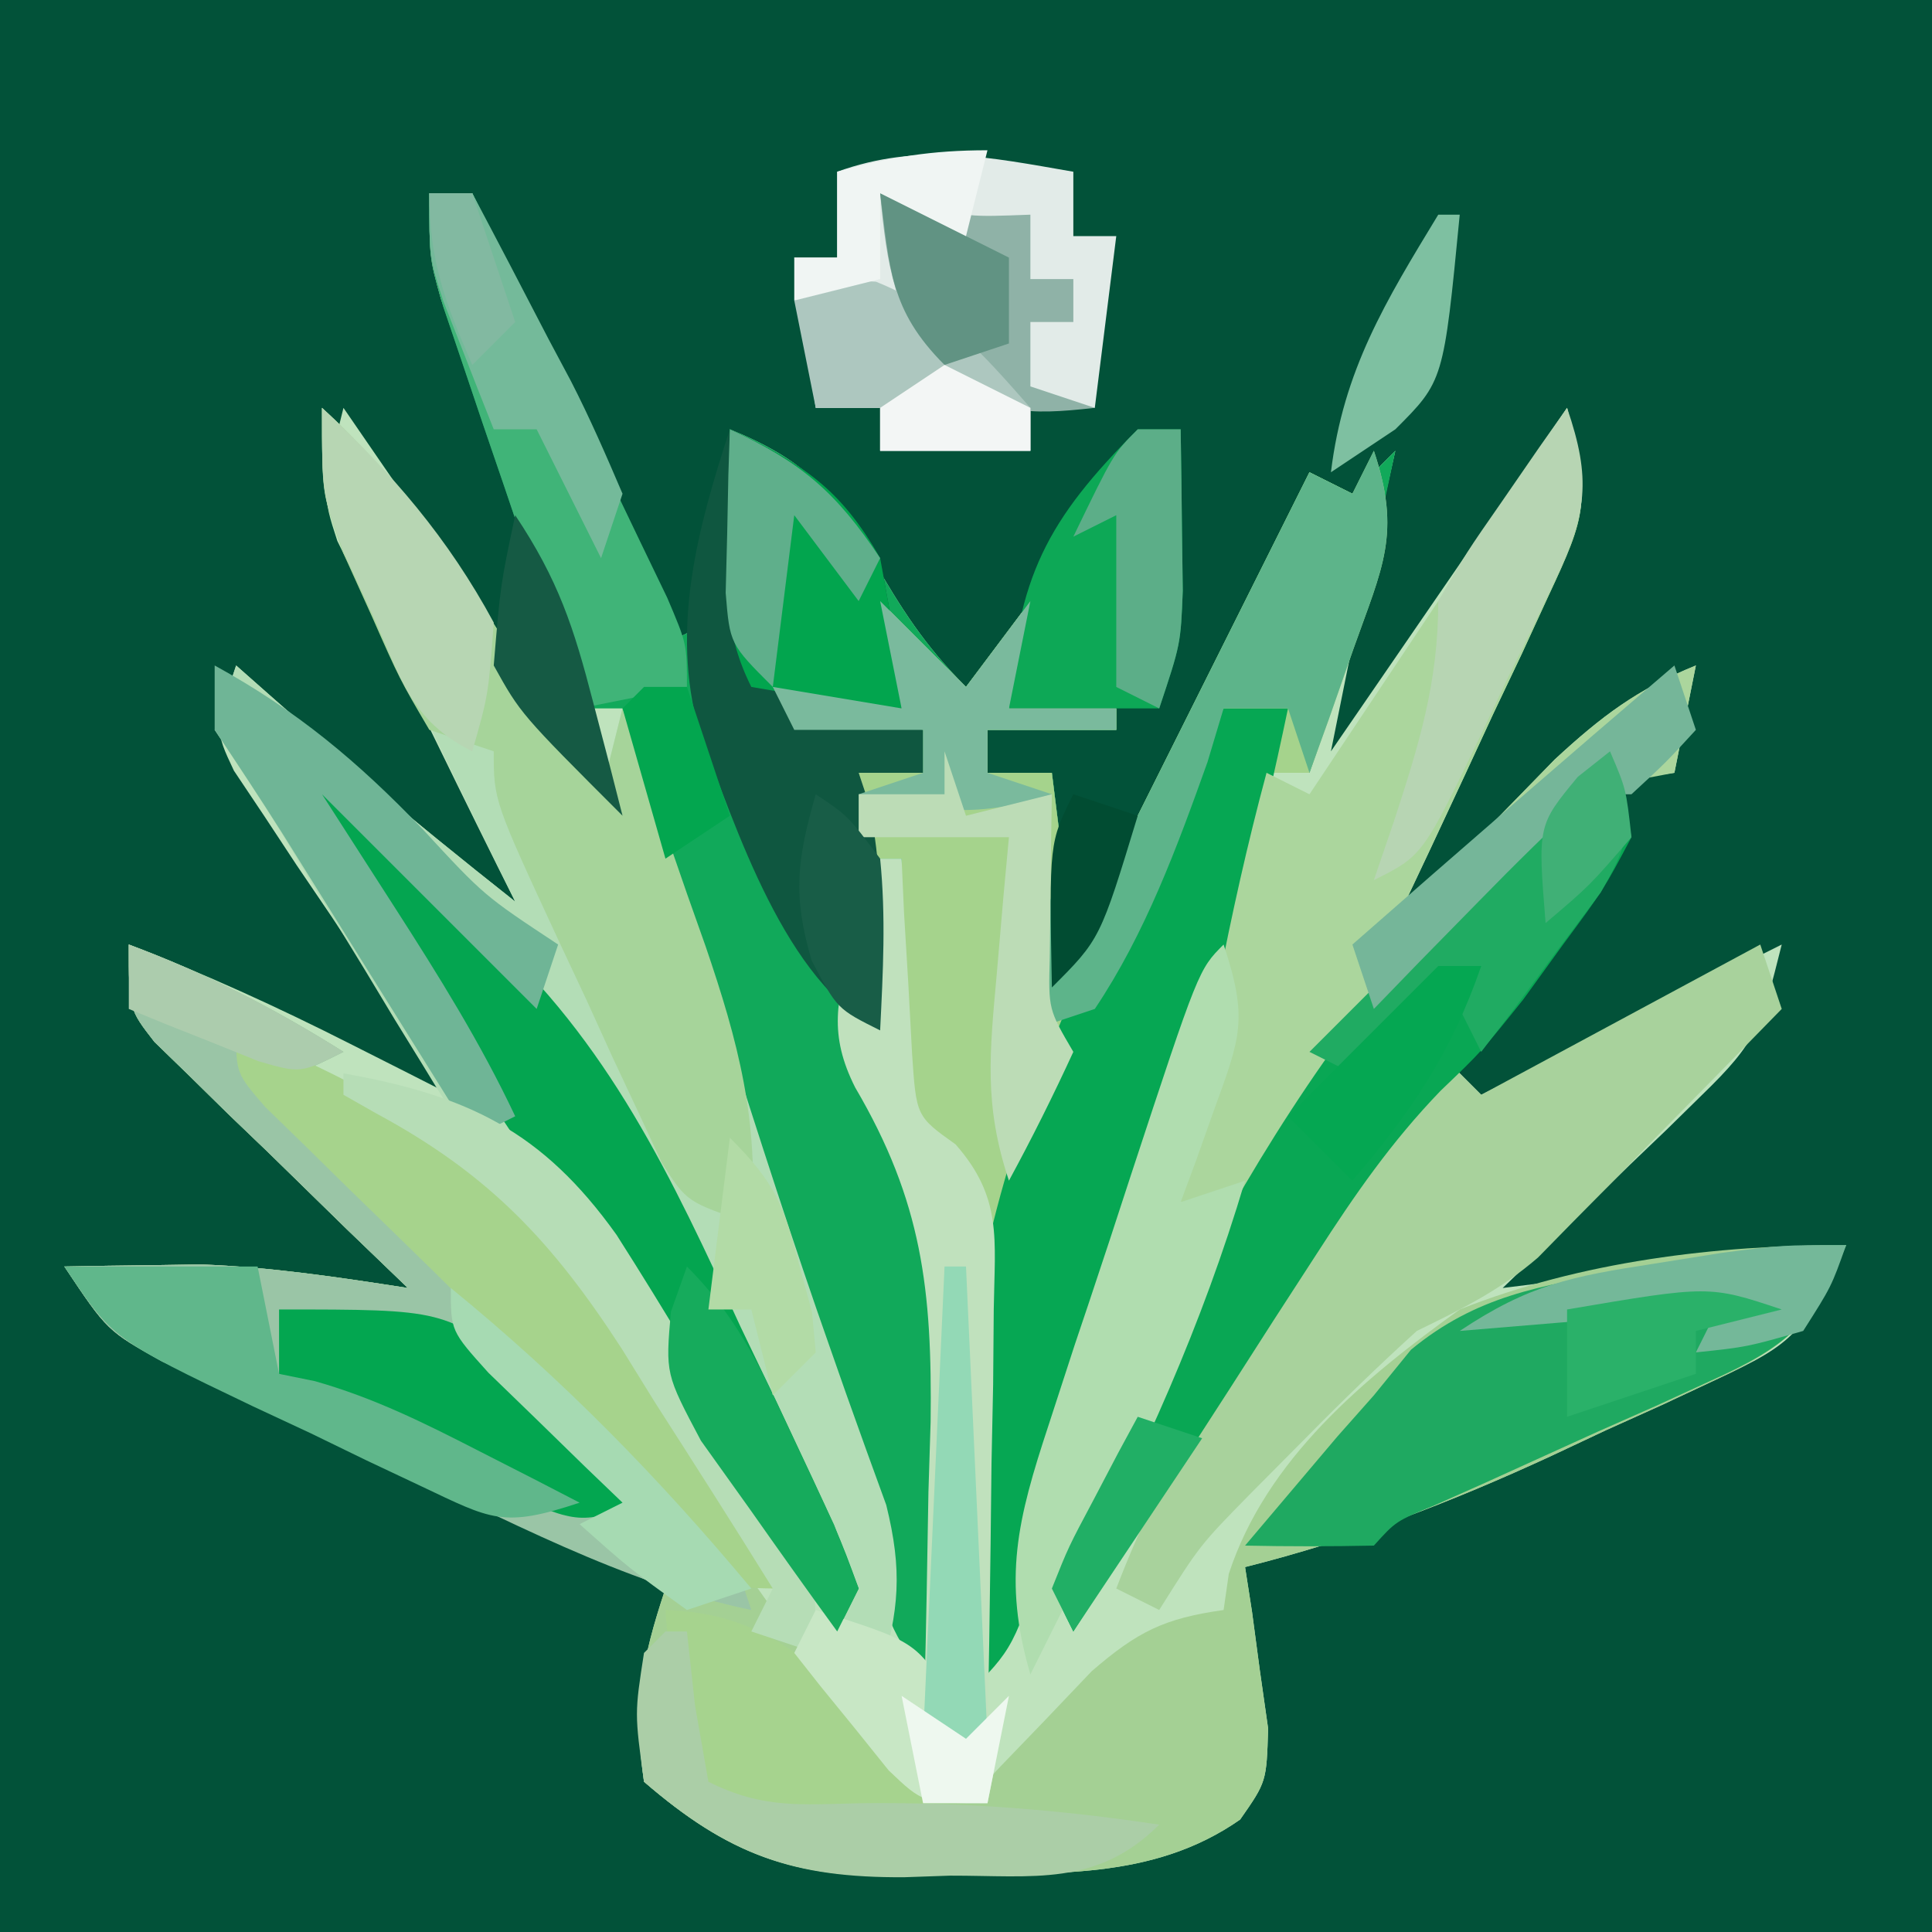
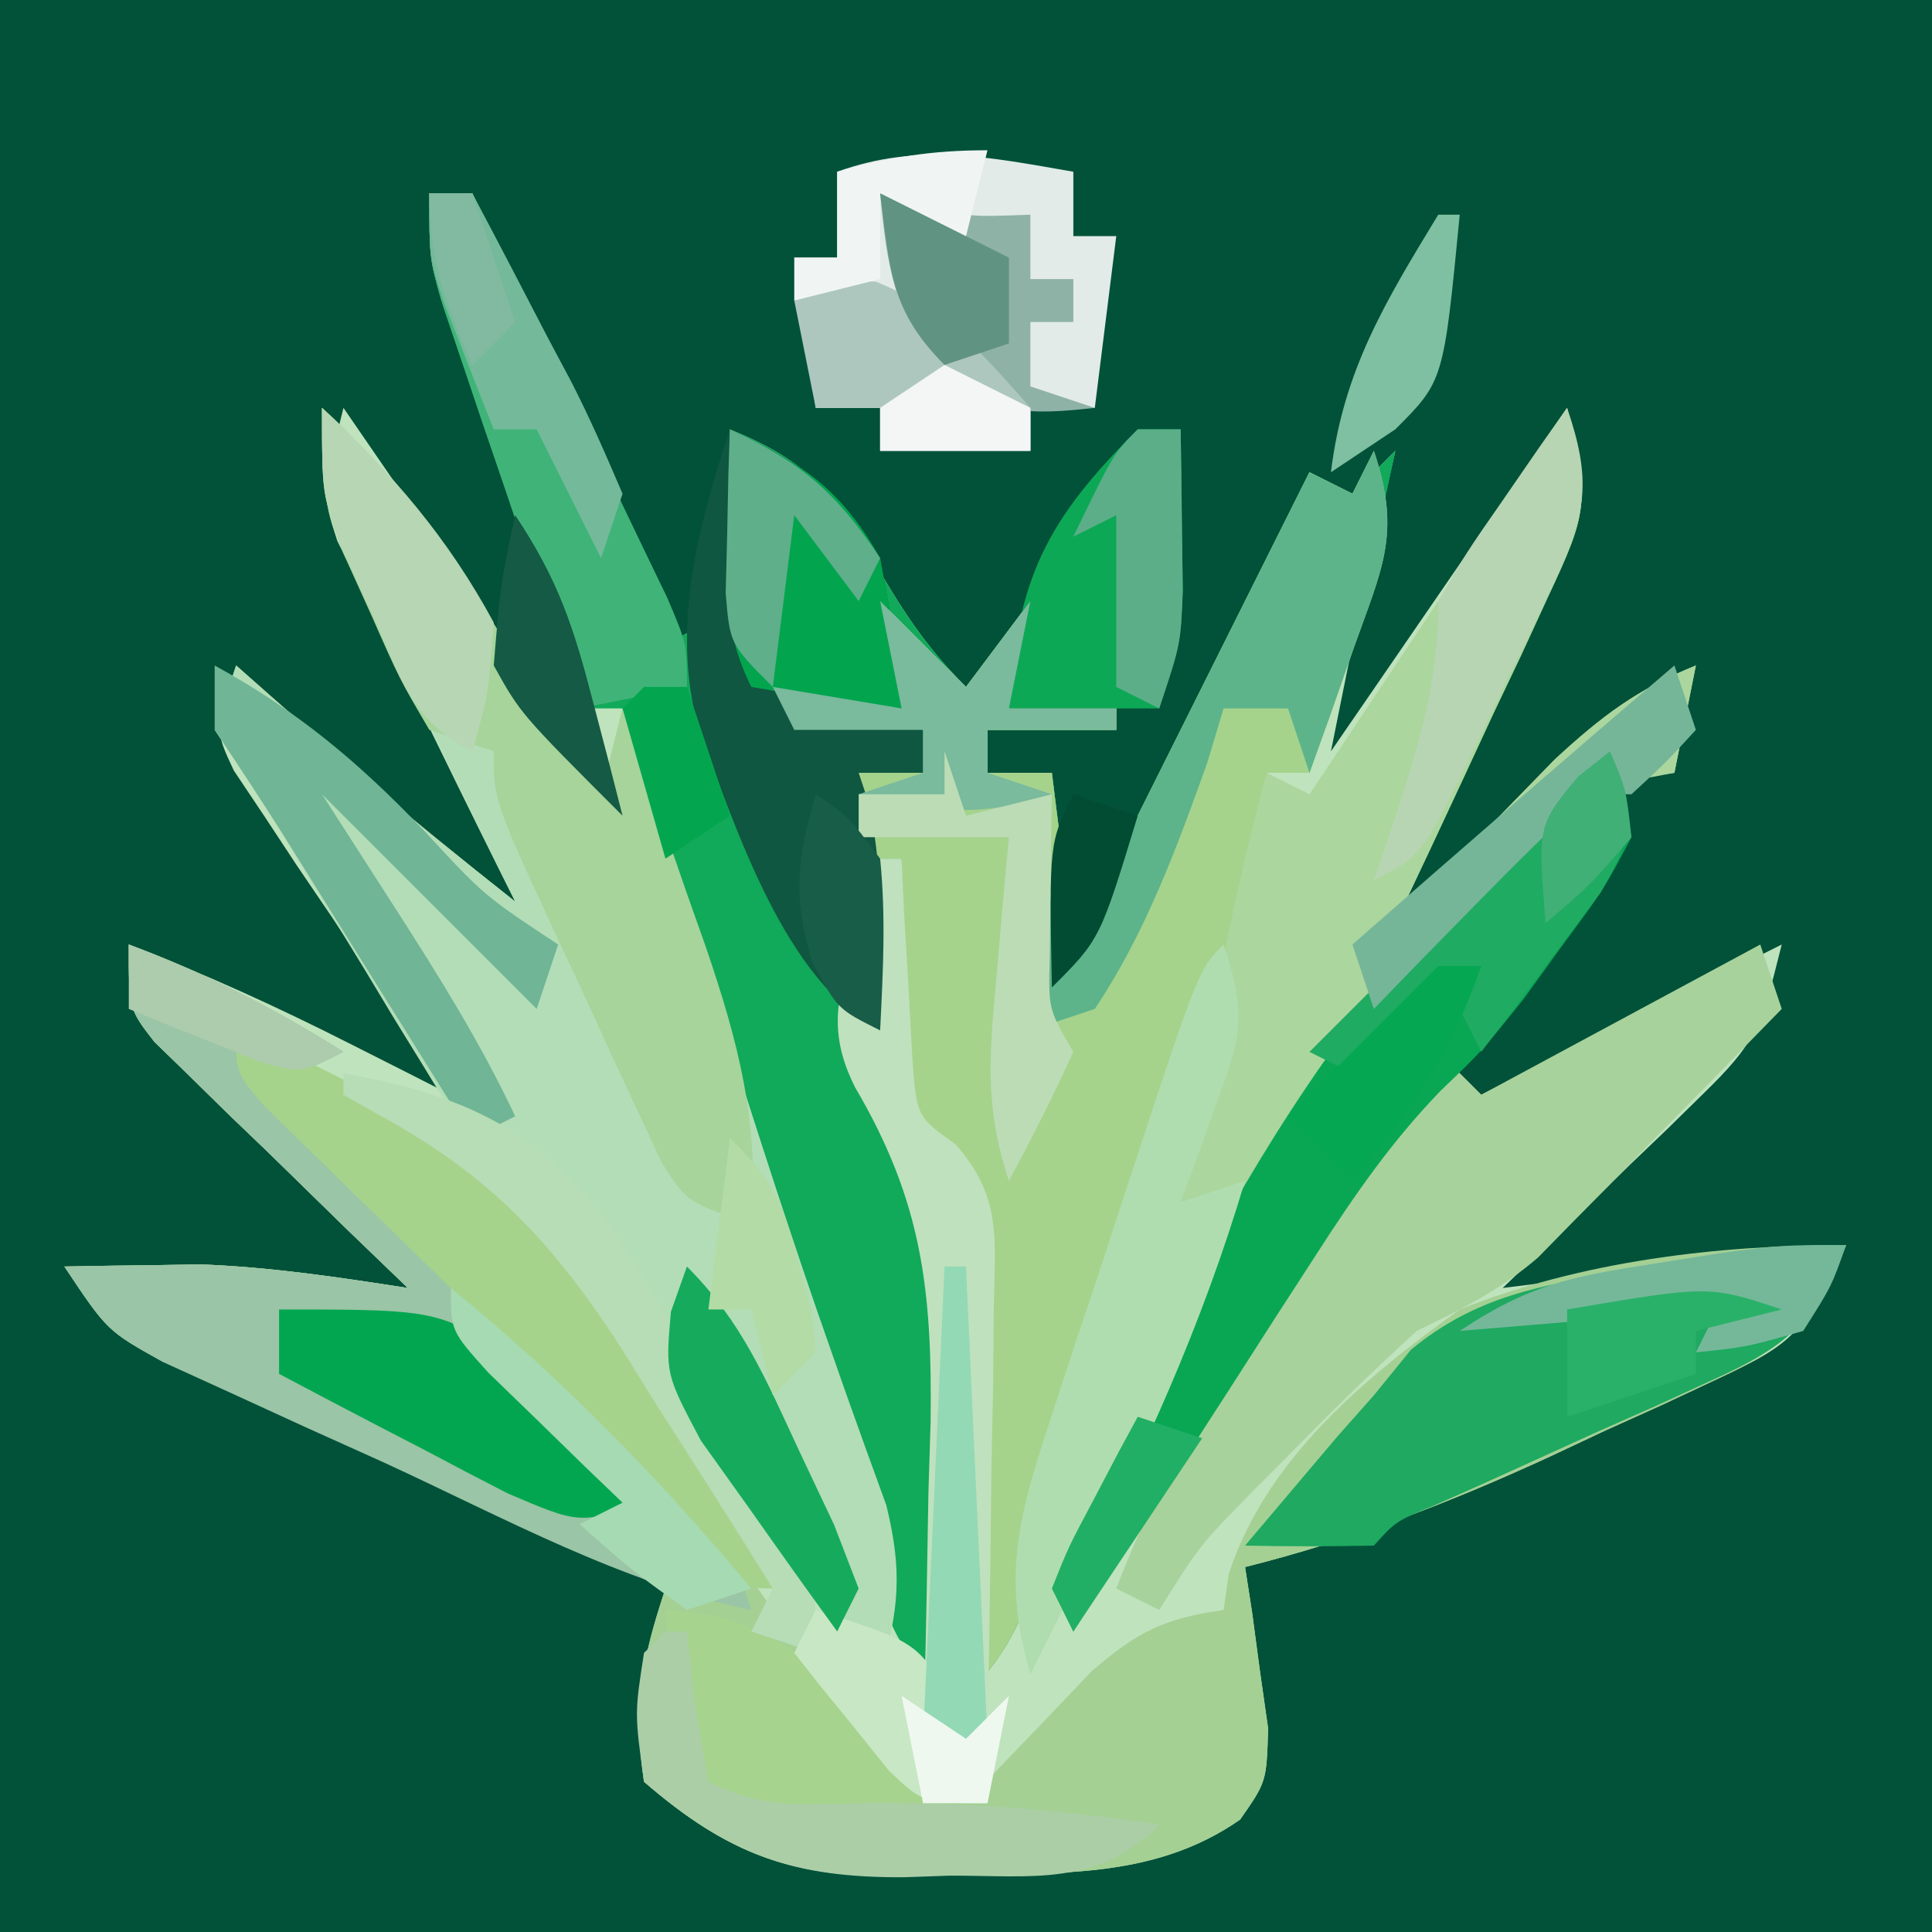
<svg xmlns="http://www.w3.org/2000/svg" version="1.1" width="90" height="90">
  <rect width="100%" height="100%" fill="#333333" stroke="none" />
  <path d="M0 0 C29.7 0 59.4 0 90 0 C90 29.7 90 59.4 90 90 C60.3 90 30.6 90 0 90 C0 60.3 0 30.6 0 0 Z " fill="#025239" transform="translate(0,0)" />
  <path d="M0 0 C0.66 0 1.32 0 2 0 C3.506 3.122 5.004 6.248 6.5 9.375 C6.929 10.264 7.359 11.154 7.801 12.07 C8.41 13.346 8.41 13.346 9.031 14.648 C9.408 15.434 9.785 16.219 10.174 17.029 C11 19 11 19 11 21 C11.66 20.67 12.32 20.34 13 20 C13.467 17.874 13.467 17.874 13.625 15.438 C13.7 14.611 13.775 13.785 13.852 12.934 C13.901 12.296 13.95 11.657 14 11 C17.42 12.397 18.807 13.81 20.625 17 C21.986 19.358 23.061 21.061 25 23 C25.99 21.68 26.98 20.36 28 19 C27.505 21.475 27.505 21.475 27 24 C28.65 24 30.3 24 32 24 C32 24.33 32 24.66 32 25 C30.02 25 28.04 25 26 25 C26 25.66 26 26.32 26 27 C26.99 27 27.98 27 29 27 C29.495 30.96 29.495 30.96 30 35 C35.445 24.11 35.445 24.11 41 13 C41.66 13.33 42.32 13.66 43 14 C43.66 13.34 44.32 12.68 45 12 C44.867 12.592 44.734 13.183 44.598 13.793 C44.421 14.583 44.244 15.373 44.062 16.188 C43.888 16.965 43.714 17.742 43.535 18.543 C42.995 21.023 42.498 23.511 42 26 C47.445 18.08 47.445 18.08 53 10 C54.089 14.355 53.924 14.93 52.129 18.766 C51.72 19.655 51.31 20.545 50.889 21.461 C50.451 22.381 50.013 23.302 49.562 24.25 C49.129 25.186 48.695 26.122 48.248 27.086 C47.176 29.396 46.093 31.7 45 34 C45.675 33.301 46.351 32.603 47.047 31.883 C47.939 30.973 48.831 30.063 49.75 29.125 C50.632 28.22 51.513 27.315 52.422 26.383 C54.616 24.355 56.267 23.111 59 22 C58.505 24.475 58.505 24.475 58 27 C57.453 27.072 56.907 27.144 56.344 27.219 C48.005 29.998 42.362 38.967 38.547 46.359 C35.543 52.503 32.717 58.724 30 65 C30.365 64.45 30.73 63.899 31.106 63.332 C34.649 58.001 38.24 52.707 41.875 47.438 C42.373 46.715 42.87 45.992 43.383 45.248 C44.588 43.498 45.794 41.749 47 40 C47.66 40.66 48.32 41.32 49 42 C53.62 39.69 58.24 37.38 63 35 C62.048 38.809 61.861 39.514 59.277 42.016 C58.739 42.544 58.201 43.073 57.646 43.617 C57.083 44.156 56.519 44.695 55.938 45.25 C55.37 45.804 54.802 46.359 54.217 46.93 C52.818 48.293 51.41 49.648 50 51 C57.92 50.01 57.92 50.01 66 49 C63.949 53.102 63.716 53.518 59.895 55.289 C59.075 55.673 58.256 56.057 57.412 56.453 C56.554 56.84 55.696 57.227 54.812 57.625 C53.555 58.217 53.555 58.217 52.271 58.82 C47.577 60.99 43.015 62.738 38 64 C38.107 64.687 38.214 65.374 38.324 66.082 C38.444 66.983 38.564 67.884 38.688 68.812 C38.815 69.706 38.943 70.599 39.074 71.52 C39 74 39 74 37.77 75.762 C33.686 78.619 28.951 78.246 24.125 78.312 C23.083 78.356 23.083 78.356 22.02 78.4 C16.863 78.464 13.896 77.359 10 74 C9.496 70.469 9.875 68.376 11 65 C9.834 64.478 9.834 64.478 8.645 63.946 C5.761 62.65 2.88 61.347 0.001 60.038 C-1.245 59.473 -2.492 58.912 -3.741 58.353 C-5.537 57.55 -7.327 56.734 -9.117 55.918 C-10.735 55.187 -10.735 55.187 -12.386 54.442 C-15 53 -15 53 -17 50 C-15.646 49.972 -14.292 49.953 -12.938 49.938 C-12.183 49.926 -11.429 49.914 -10.652 49.902 C-7.389 50.023 -4.225 50.499 -1 51 C-2.408 49.645 -2.408 49.645 -3.844 48.262 C-5.063 47.071 -6.282 45.879 -7.5 44.688 C-8.12 44.093 -8.74 43.498 -9.379 42.885 C-9.965 42.308 -10.552 41.731 -11.156 41.137 C-11.701 40.608 -12.246 40.079 -12.807 39.534 C-14 38 -14 38 -14 35 C-10.458 36.366 -7.074 37.909 -3.688 39.625 C-2.363 40.294 -2.363 40.294 -1.012 40.977 C-0.348 41.314 0.316 41.652 1 42 C0.662 41.501 0.323 41.001 -0.026 40.487 C-1.549 38.228 -3.056 35.958 -4.562 33.688 C-5.362 32.509 -5.362 32.509 -6.178 31.307 C-6.677 30.549 -7.177 29.792 -7.691 29.012 C-8.391 27.967 -8.391 27.967 -9.104 26.901 C-10 25 -10 25 -9 22 C-8.481 22.459 -7.961 22.918 -7.426 23.391 C-6.728 24.004 -6.031 24.618 -5.312 25.25 C-4.628 25.853 -3.944 26.457 -3.238 27.078 C-0.87 29.112 1.553 31.063 4 33 C3.583 32.168 3.583 32.168 3.158 31.319 C1.905 28.802 0.671 26.276 -0.562 23.75 C-1.219 22.441 -1.219 22.441 -1.889 21.105 C-2.298 20.261 -2.707 19.417 -3.129 18.547 C-3.511 17.772 -3.893 16.997 -4.287 16.198 C-5 14 -5 14 -4 10 C-0.37 15.28 3.26 20.56 7 26 C6.332 22.661 5.686 19.837 4.59 16.68 C4.322 15.897 4.055 15.115 3.779 14.309 C3.215 12.678 2.65 11.048 2.084 9.418 C1.818 8.638 1.552 7.858 1.277 7.055 C0.91 5.995 0.91 5.995 0.535 4.914 C0 3 0 3 0 0 Z " fill="#BFE3BD" transform="translate(20,9)" />
  <path d="M0 0 C0.66 0 1.32 0 2 0 C3.506 3.122 5.004 6.248 6.5 9.375 C6.929 10.264 7.359 11.154 7.801 12.07 C8.207 12.921 8.613 13.772 9.031 14.648 C9.408 15.434 9.785 16.219 10.174 17.029 C11 19 11 19 11 21 C11.66 20.67 12.32 20.34 13 20 C13.467 17.874 13.467 17.874 13.625 15.438 C13.7 14.611 13.775 13.785 13.852 12.934 C13.901 12.296 13.95 11.657 14 11 C17.42 12.397 18.807 13.81 20.625 17 C21.986 19.358 23.061 21.061 25 23 C25.99 21.68 26.98 20.36 28 19 C27.67 20.65 27.34 22.3 27 24 C28.65 24 30.3 24 32 24 C32 24.33 32 24.66 32 25 C30.02 25 28.04 25 26 25 C26 25.66 26 26.32 26 27 C26.99 27 27.98 27 29 27 C29.33 29.64 29.66 32.28 30 35 C35.445 24.11 35.445 24.11 41 13 C41.66 13.33 42.32 13.66 43 14 C43.66 13.34 44.32 12.68 45 12 C43.932 17.114 42.769 22.072 41 27 C40.34 27 39.68 27 39 27 C38.773 28.146 38.546 29.292 38.312 30.473 C36.822 37.171 34.737 43.697 32.687 50.241 C31.995 52.455 31.314 54.672 30.633 56.889 C30.193 58.3 29.753 59.71 29.312 61.121 C29.11 61.782 28.908 62.444 28.7 63.125 C27.785 66.017 27.178 67.822 25 70 C25.016 69.324 25.031 68.648 25.048 67.952 C25.11 64.885 25.149 61.818 25.188 58.75 C25.213 57.687 25.238 56.623 25.264 55.527 C25.273 54.503 25.283 53.478 25.293 52.422 C25.309 51.479 25.324 50.537 25.341 49.565 C24.936 46.518 23.955 45.325 22 43 C21.304 41.682 20.628 40.352 20 39 C23.855 45.953 24.521 51.697 24.25 59.562 C24.232 60.571 24.214 61.58 24.195 62.619 C24.149 65.08 24.083 67.54 24 70 C21.856 67.856 21.452 66.784 20.58 63.949 C20.319 63.115 20.059 62.281 19.791 61.421 C19.517 60.519 19.243 59.617 18.961 58.688 C18.675 57.763 18.39 56.838 18.095 55.885 C17.492 53.929 16.892 51.972 16.295 50.015 C15.378 47.01 14.452 44.009 13.523 41.008 C12.94 39.11 12.356 37.211 11.773 35.312 C11.495 34.41 11.217 33.508 10.931 32.579 C10.677 31.745 10.423 30.91 10.162 30.051 C9.937 29.315 9.712 28.579 9.48 27.822 C9 26 9 26 9 24 C8.34 24 7.68 24 7 24 C5.826 20.565 4.662 17.127 3.5 13.688 C3.166 12.711 2.832 11.735 2.488 10.729 C2.172 9.791 1.857 8.853 1.531 7.887 C1.238 7.023 0.945 6.159 0.643 5.268 C0 3 0 3 0 0 Z " fill="#11A95A" transform="translate(20,9)" />
  <path d="M0 0 C3.594 1.335 6.755 2.96 10 5 C8 6 8 6 6 6 C6.645 6.635 7.291 7.27 7.956 7.924 C10.368 10.302 12.775 12.684 15.18 15.07 C16.218 16.098 17.257 17.124 18.299 18.148 C19.803 19.628 21.3 21.114 22.797 22.602 C23.698 23.492 24.598 24.382 25.526 25.299 C28.036 28.04 29.988 30.883 32 34 C33.85 35.891 33.85 35.891 35.75 37.375 C36.364 37.878 36.977 38.38 37.609 38.898 C38.068 39.262 38.527 39.625 39 40 C39.531 39.434 40.062 38.868 40.609 38.285 C41.316 37.552 42.022 36.818 42.75 36.062 C43.446 35.332 44.142 34.601 44.859 33.848 C47.006 31.995 48.235 31.392 51 31 C51.08 30.444 51.16 29.889 51.242 29.316 C52.993 23.966 57.552 20.201 62 17 C67.669 14.752 73.937 14 80 14 C78.599 17.5 77.293 18.714 73.895 20.289 C73.075 20.673 72.256 21.057 71.412 21.453 C70.554 21.84 69.696 22.227 68.812 22.625 C67.974 23.019 67.135 23.414 66.271 23.82 C61.577 25.99 57.015 27.738 52 29 C52.107 29.687 52.214 30.374 52.324 31.082 C52.444 31.983 52.564 32.884 52.688 33.812 C52.879 35.152 52.879 35.152 53.074 36.52 C53 39 53 39 51.77 40.762 C47.686 43.619 42.951 43.246 38.125 43.312 C37.43 43.342 36.735 43.371 36.02 43.4 C30.863 43.464 27.896 42.359 24 39 C23.496 35.469 23.875 33.376 25 30 C24.223 29.652 23.446 29.304 22.645 28.946 C19.761 27.65 16.88 26.347 14.001 25.038 C12.755 24.473 11.508 23.912 10.259 23.353 C8.463 22.55 6.673 21.734 4.883 20.918 C3.804 20.431 2.725 19.944 1.614 19.442 C-1 18 -1 18 -3 15 C-1.646 14.972 -0.292 14.953 1.062 14.938 C1.817 14.926 2.571 14.914 3.348 14.902 C6.611 15.023 9.775 15.499 13 16 C11.592 14.645 11.592 14.645 10.156 13.262 C8.937 12.071 7.718 10.879 6.5 9.688 C5.88 9.093 5.26 8.498 4.621 7.885 C4.035 7.308 3.448 6.731 2.844 6.137 C2.027 5.343 2.027 5.343 1.193 4.534 C0 3 0 3 0 0 Z " fill="#A4D094" transform="translate(6,44)" />
  <path d="M0 0 C3.678 3.34 6.144 7.074 8.75 11.25 C9.161 11.9 9.572 12.549 9.996 13.219 C11.002 14.81 12.002 16.404 13 18 C13.33 16.68 13.66 15.36 14 14 C14.324 15.018 14.324 15.018 14.655 16.057 C15.3 18.081 15.946 20.106 16.592 22.13 C17.324 24.424 18.055 26.719 18.785 29.015 C20.365 33.97 21.948 38.919 23.68 43.824 C23.917 44.502 24.155 45.18 24.4 45.879 C25.018 47.626 25.651 49.368 26.285 51.109 C27.045 54.183 26.886 55.991 26 59 C21.223 53.411 17.504 47.076 13.602 40.865 C13.04 39.985 12.477 39.106 11.898 38.199 C11.39 37.393 10.881 36.587 10.357 35.757 C9.685 34.887 9.685 34.887 9 34 C8.34 34 7.68 34 7 34 C5.887 32.579 5.887 32.579 4.688 30.605 C4.034 29.543 4.034 29.543 3.367 28.459 C2.916 27.709 2.465 26.96 2 26.188 C1.104 24.723 0.209 23.258 -0.688 21.793 C-1.083 21.138 -1.479 20.484 -1.887 19.809 C-2.887 18.183 -3.941 16.589 -5 15 C-4.67 14.01 -4.34 13.02 -4 12 C-3.481 12.459 -2.961 12.918 -2.426 13.391 C-1.728 14.004 -1.031 14.618 -0.312 15.25 C0.714 16.155 0.714 16.155 1.762 17.078 C4.13 19.112 6.553 21.063 9 23 C8.727 22.445 8.455 21.891 8.174 21.319 C6.941 18.8 5.72 16.275 4.5 13.75 C3.856 12.441 3.856 12.441 3.199 11.105 C2.793 10.261 2.387 9.417 1.969 8.547 C1.592 7.772 1.215 6.997 0.826 6.198 C0 4 0 4 0 0 Z " fill="#B3DDB6" transform="translate(15,19)" />
  <path d="M0 0 C1.285 3.855 0.405 5.403 -0.938 9.188 C-1.318 10.274 -1.698 11.361 -2.09 12.48 C-2.39 13.312 -2.691 14.143 -3 15 C-3.66 15 -4.32 15 -5 15 C-5.227 16.146 -5.454 17.292 -5.688 18.473 C-7.178 25.171 -9.263 31.697 -11.313 38.241 C-12.005 40.455 -12.686 42.672 -13.367 44.889 C-13.807 46.3 -14.247 47.71 -14.688 49.121 C-14.89 49.782 -15.092 50.444 -15.3 51.125 C-16.215 54.017 -16.822 55.822 -19 58 C-18.984 57.324 -18.969 56.648 -18.952 55.952 C-18.89 52.885 -18.851 49.818 -18.812 46.75 C-18.787 45.687 -18.762 44.623 -18.736 43.527 C-18.727 42.503 -18.717 41.478 -18.707 40.422 C-18.691 39.479 -18.676 38.537 -18.659 37.565 C-19.06 34.548 -20.113 33.327 -22 31 C-22.293 27.984 -22.293 27.984 -22.188 24.75 C-22.16 23.672 -22.133 22.595 -22.105 21.484 C-22.053 20.255 -22.053 20.255 -22 19 C-22.66 19 -23.32 19 -24 19 C-24 17.68 -24 16.36 -24 15 C-23.01 15 -22.02 15 -21 15 C-21 14.34 -21 13.68 -21 13 C-22.98 13 -24.96 13 -27 13 C-27.33 12.34 -27.66 11.68 -28 11 C-25.03 11.495 -25.03 11.495 -22 12 C-22.33 10.35 -22.66 8.7 -23 7 C-21.68 8.32 -20.36 9.64 -19 11 C-18.01 9.68 -17.02 8.36 -16 7 C-16.33 8.65 -16.66 10.3 -17 12 C-15.35 12 -13.7 12 -12 12 C-12 12.33 -12 12.66 -12 13 C-13.98 13 -15.96 13 -18 13 C-18 13.66 -18 14.32 -18 15 C-17.01 15 -16.02 15 -15 15 C-14.67 17.64 -14.34 20.28 -14 23 C-10.37 15.74 -6.74 8.48 -3 1 C-2.34 1.33 -1.68 1.66 -1 2 C-0.67 1.34 -0.34 0.68 0 0 Z " fill="#A5D38C" transform="translate(64,21)" />
-   <path d="M0 0 C0.99 0 1.98 0 3 0 C1.765 5.922 0.282 11.694 -1.531 17.465 C-1.768 18.224 -2.004 18.984 -2.248 19.766 C-2.744 21.352 -3.241 22.938 -3.741 24.523 C-4.505 26.954 -5.259 29.388 -6.012 31.822 C-6.497 33.37 -6.982 34.918 -7.469 36.465 C-7.693 37.192 -7.917 37.919 -8.148 38.668 C-9.771 43.771 -9.771 43.771 -12 46 C-13.941 27.739 -9.292 15.64 0 0 Z " fill="#06A753" transform="translate(57,33)" />
  <path d="M0 0 C3.594 1.335 6.755 2.96 10 5 C8 6 8 6 6 6 C6.661 6.651 7.322 7.301 8.004 7.972 C10.455 10.389 12.901 12.81 15.344 15.235 C16.403 16.283 17.463 17.33 18.525 18.374 C20.051 19.876 21.571 21.385 23.09 22.895 C24.006 23.801 24.923 24.706 25.867 25.64 C28 28 28 28 29 31 C22.96 29.749 17.444 26.685 11.875 24.125 C10.658 23.577 9.44 23.029 8.223 22.48 C7.074 21.953 5.926 21.426 4.742 20.883 C3.689 20.402 2.636 19.921 1.55 19.426 C-1 18 -1 18 -3 15 C-1.646 14.972 -0.292 14.953 1.062 14.938 C1.817 14.926 2.571 14.914 3.348 14.902 C6.611 15.023 9.775 15.499 13 16 C11.592 14.645 11.592 14.645 10.156 13.262 C8.937 12.071 7.718 10.879 6.5 9.688 C5.88 9.093 5.26 8.498 4.621 7.885 C4.035 7.308 3.448 6.731 2.844 6.137 C2.027 5.343 2.027 5.343 1.193 4.534 C0 3 0 3 0 0 Z " fill="#9AC5A6" transform="translate(6,44)" />
  <path d="M0 0 C1.089 4.355 0.924 4.93 -0.871 8.766 C-1.28 9.655 -1.69 10.545 -2.111 11.461 C-2.549 12.381 -2.987 13.302 -3.438 14.25 C-4.088 15.654 -4.088 15.654 -4.752 17.086 C-5.824 19.396 -6.907 21.7 -8 24 C-7.325 23.301 -6.649 22.603 -5.953 21.883 C-5.061 20.973 -4.169 20.063 -3.25 19.125 C-2.368 18.22 -1.487 17.315 -0.578 16.383 C1.616 14.355 3.267 13.111 6 12 C5.67 13.65 5.34 15.3 5 17 C4.4 17.113 3.8 17.226 3.182 17.343 C-0.351 18.407 -2.545 21.114 -5.062 23.688 C-5.592 24.205 -6.121 24.723 -6.666 25.256 C-9.28 27.89 -10.974 29.946 -12.621 33.332 C-14 36 -14 36 -16.188 36.875 C-16.786 36.916 -17.384 36.958 -18 37 C-16.941 30.243 -15.779 23.607 -14 17 C-13.34 17.33 -12.68 17.66 -12 18 C-8.04 12.06 -4.08 6.12 0 0 Z " fill="#ABD69D" transform="translate(73,19)" />
  <path d="M0 0 C0.33 0.99 0.66 1.98 1 3 C-1.077 5.131 -3.161 7.255 -5.25 9.375 C-5.837 9.978 -6.423 10.582 -7.027 11.203 C-7.601 11.783 -8.175 12.363 -8.766 12.961 C-9.289 13.495 -9.813 14.029 -10.353 14.58 C-12.131 16.113 -13.897 16.975 -16 18 C-17.756 19.595 -19.461 21.247 -21.125 22.938 C-21.994 23.813 -22.863 24.688 -23.758 25.59 C-26.105 27.983 -26.105 27.983 -28 31 C-28.66 30.67 -29.32 30.34 -30 30 C-27.686 23.952 -24.46 18.894 -20.812 13.562 C-20.254 12.736 -19.695 11.909 -19.119 11.057 C-17.751 9.034 -16.378 7.015 -15 5 C-14.34 5.66 -13.68 6.32 -13 7 C-8.71 4.69 -4.42 2.38 0 0 Z " fill="#A8D29C" transform="translate(82,44)" />
  <path d="M0 0 C3.678 3.34 6.144 7.074 8.75 11.25 C9.161 11.9 9.572 12.549 9.996 13.219 C11.002 14.81 12.002 16.404 13 18 C13.33 16.68 13.66 15.36 14 14 C15.011 16.871 16.009 19.746 17 22.625 C17.286 23.433 17.572 24.241 17.867 25.074 C19.389 29.531 20.371 33.22 20 38 C17 37 17 37 15.833 35.174 C15.472 34.396 15.111 33.618 14.738 32.816 C14.342 31.971 13.946 31.126 13.537 30.256 C13.133 29.367 12.729 28.478 12.312 27.562 C11.897 26.678 11.481 25.793 11.053 24.881 C8 18.299 8 18.299 8 16 C7.01 15.67 6.02 15.34 5 15 C3.613 12.637 3.613 12.637 2.312 9.688 C1.876 8.722 1.439 7.756 0.988 6.762 C0 4 0 4 0 0 Z " fill="#A6D49A" transform="translate(15,19)" />
  <path d="M0 0 C0 0.99 0 1.98 0 3 C0.66 3 1.32 3 2 3 C1.67 5.64 1.34 8.28 1 11 C0.01 11 -0.98 11 -2 11 C-2 11.66 -2 12.32 -2 13 C-4.31 13 -6.62 13 -9 13 C-9 12.34 -9 11.68 -9 11 C-9.99 11 -10.98 11 -12 11 C-12.33 8.69 -12.66 6.38 -13 4 C-12.34 4 -11.68 4 -11 4 C-11 2.68 -11 1.36 -11 0 C-7.182 -1.374 -3.927 -0.68 0 0 Z " fill="#E2EBE8" transform="translate(50,8)" />
  <path d="M0 0 C0.581 1.848 0.581 1.848 1 4 C-0.293 6.438 -0.293 6.438 -2.188 9 C-2.8 9.846 -3.412 10.691 -4.043 11.562 C-6 14 -6 14 -7.893 15.813 C-10.188 18.195 -11.881 20.642 -13.672 23.422 C-14.336 24.447 -15 25.471 -15.684 26.527 C-16.366 27.591 -17.047 28.654 -17.75 29.75 C-18.447 30.829 -19.145 31.908 -19.863 33.02 C-21.58 35.677 -23.292 38.337 -25 41 C-26 39 -26 39 -25.234 36.7 C-18.762 22.055 -12.435 10.283 0 0 Z " fill="#09A754" transform="translate(75,35)" />
  <path d="M0 0 C3.343 1.579 5.139 2.721 7 6 C7.688 9.75 7.688 9.75 8 13 C6.35 13 4.7 13 3 13 C5.97 13.495 5.97 13.495 9 14 C9 14.66 9 15.32 9 16 C8.01 16 7.02 16 6 16 C6.165 16.495 6.33 16.99 6.5 17.5 C7.207 21.034 7.06 24.397 7 28 C2.569 25.784 0.289 18.54 -1.44 14.024 C-2.766 9.232 -1.501 4.606 0 0 Z " fill="#0F5740" transform="translate(34,20)" />
  <path d="M0 0 C-1.419 3.604 -2.813 4.752 -6.316 6.324 C-7.163 6.713 -8.009 7.102 -8.881 7.502 C-10.208 8.089 -10.208 8.089 -11.562 8.688 C-13.314 9.482 -15.066 10.277 -16.816 11.074 C-17.594 11.421 -18.372 11.767 -19.174 12.124 C-20.974 12.863 -20.974 12.863 -22 14 C-24 14.041 -26 14.043 -28 14 C-27.086 12.915 -26.168 11.832 -25.25 10.75 C-24.74 10.147 -24.229 9.543 -23.703 8.922 C-23.141 8.288 -22.579 7.653 -22 7 C-21.429 6.299 -20.858 5.598 -20.27 4.875 C-17.247 2.378 -14.202 1.867 -10.438 1.25 C-9.765 1.125 -9.093 1 -8.4 0.871 C-5.559 0.358 -2.892 0 0 0 Z " fill="#1FA961" transform="translate(86,58)" />
-   <path d="M0 0 C4.785 4.004 4.785 4.004 7 6 C7.782 6.657 7.782 6.657 8.58 7.326 C14.369 12.548 17.274 18.811 20.5 25.812 C21.049 26.957 21.598 28.101 22.164 29.279 C25.085 35.484 25.085 35.484 26 38 C25.67 38.66 25.34 39.32 25 40 C24.397 39.073 24.397 39.073 23.782 38.127 C21.897 35.23 20.011 32.334 18.125 29.438 C17.446 28.394 16.767 27.351 16.068 26.277 C12.998 21.567 9.923 16.863 6.777 12.203 C6.312 11.514 5.848 10.825 5.369 10.115 C4.515 8.855 3.657 7.598 2.795 6.344 C0 2.218 0 2.218 0 0 Z " fill="#04A550" transform="translate(14,36)" />
  <path d="M0 0 C8.605 3.603 13.994 7.112 19 15 C19.652 15.998 20.305 16.995 20.977 18.023 C22.681 20.665 24.353 23.322 26 26 C23 26 23 26 21.472 24.544 C20.934 23.878 20.395 23.211 19.84 22.523 C15.343 17.155 10.366 12.347 5.346 7.473 C4.31 6.454 4.31 6.454 3.254 5.414 C2.628 4.805 2.002 4.196 1.358 3.569 C0 2 0 2 0 0 Z " fill="#A6D38C" transform="translate(11,48)" />
  <path d="M0 0 C1.16 3.479 0.775 4.342 -0.438 7.688 C-0.725 8.496 -1.012 9.304 -1.309 10.137 C-1.537 10.752 -1.765 11.366 -2 12 C-1.01 11.67 -0.02 11.34 1 11 C-0.998 17.726 -3.751 23.792 -7 30 C-7.669 31.332 -8.337 32.665 -9 34 C-10.305 29.566 -9.596 26.765 -8.164 22.422 C-7.759 21.179 -7.355 19.937 -6.938 18.656 C-6.722 18.016 -6.507 17.375 -6.285 16.715 C-5.624 14.746 -4.978 12.772 -4.336 10.797 C-1.166 1.166 -1.166 1.166 0 0 Z " fill="#B0DDAF" transform="translate(57,44)" />
  <path d="M0 0 C0.66 0 1.32 0 2 0 C3.673 3.455 5.337 6.915 7 10.375 C7.477 11.36 7.954 12.345 8.445 13.359 C8.896 14.3 9.348 15.241 9.812 16.211 C10.231 17.08 10.65 17.95 11.082 18.845 C12 21 12 21 12 23 C10.35 23.33 8.7 23.66 7 24 C5.826 20.565 4.662 17.127 3.5 13.688 C3.166 12.711 2.832 11.735 2.488 10.729 C2.172 9.791 1.857 8.853 1.531 7.887 C1.238 7.023 0.945 6.159 0.643 5.268 C0 3 0 3 0 0 Z " fill="#40B478" transform="translate(20,9)" />
  <path d="M0 0 C1.285 3.855 0.405 5.403 -0.938 9.188 C-1.318 10.274 -1.698 11.361 -2.09 12.48 C-2.39 13.312 -2.691 14.143 -3 15 C-3.33 14.01 -3.66 13.02 -4 12 C-4.99 12 -5.98 12 -7 12 C-7.247 12.825 -7.495 13.65 -7.75 14.5 C-9.165 18.463 -10.645 22.489 -13 26 C-13.99 26.33 -14.98 26.66 -16 27 C-16 24.36 -16 21.72 -16 19 C-15.34 20.32 -14.68 21.64 -14 23 C-10.37 15.74 -6.74 8.48 -3 1 C-2.34 1.33 -1.68 1.66 -1 2 C-0.67 1.34 -0.34 0.68 0 0 Z " fill="#5DB48A" transform="translate(64,21)" />
  <path d="M0 0 C0.66 0 1.32 0 2 0 C2.027 1.604 2.046 3.208 2.062 4.812 C2.074 5.706 2.086 6.599 2.098 7.52 C2 10 2 10 1 13 C-1.31 13 -3.62 13 -6 13 C-5.633 6.876 -4.213 4.213 0 0 Z " fill="#0DA856" transform="translate(53,20)" />
  <path d="M0 0 C5.014 0.152 7.334 2.927 10.645 6.309 C12 8 12 8 12 10 C10.742 10.041 9.484 10.082 8.188 10.125 C7.48 10.148 6.772 10.171 6.043 10.195 C4 10 4 10 1 8 C0.299 5.337 0.223 2.76 0 0 Z " fill="#A6D38E" transform="translate(31,75)" />
  <path d="M0 0 C3.343 1.579 5.139 2.721 7 6 C7.688 9.75 7.688 9.75 8 13 C5.657 12.744 3.322 12.407 1 12 C-0.262 9.475 -0.099 7.688 -0.062 4.875 C-0.053 3.965 -0.044 3.055 -0.035 2.117 C-0.024 1.419 -0.012 0.72 0 0 Z " fill="#02A54E" transform="translate(34,20)" />
  <path d="M0 0 C3.838 2.106 6.662 4.471 9.688 7.625 C12.545 10.719 12.545 10.719 16 13 C15.67 13.99 15.34 14.98 15 16 C11.7 12.7 8.4 9.4 5 6 C6.114 7.732 7.228 9.465 8.375 11.25 C10.424 14.437 12.383 17.571 14 21 C13.34 21.33 12.68 21.66 12 22 C11.708 21.531 11.415 21.062 11.114 20.579 C9.785 18.448 8.455 16.318 7.125 14.188 C6.665 13.45 6.205 12.712 5.73 11.951 C5.286 11.239 4.841 10.527 4.383 9.793 C3.77 8.811 3.77 8.811 3.145 7.809 C2.121 6.191 1.063 4.594 0 3 C0 2.01 0 1.02 0 0 Z " fill="#6FB596" transform="translate(10,31)" />
  <path d="M0 0 C7.712 0 7.712 0 11.379 2.848 C13.341 4.838 15.208 6.856 17 9 C14 10 14 10 10.645 8.566 C9.362 7.909 8.085 7.24 6.812 6.562 C6.158 6.224 5.504 5.886 4.83 5.537 C3.215 4.7 1.607 3.851 0 3 C0 2.01 0 1.02 0 0 Z " fill="#03A650" transform="translate(13,61)" />
  <path d="M0 0 C0.33 0 0.66 0 1 0 C1.186 1.702 1.186 1.702 1.375 3.438 C1.684 5.201 1.684 5.201 2 7 C4.544 8.272 6.285 8.063 9.125 8 C13.864 7.95 18.318 8.293 23 9 C20.102 11.898 17.127 11.368 13.25 11.375 C12.194 11.412 12.194 11.412 11.117 11.449 C6.009 11.478 2.988 10.454 -1 7 C-1.438 3.812 -1.438 3.812 -1 1 C-0.67 0.67 -0.34 0.34 0 0 Z " fill="#ABCEA7" transform="translate(31,76)" />
  <path d="M0 0 C0.33 0 0.66 0 1 0 C1.037 0.831 1.075 1.663 1.113 2.52 C1.179 3.606 1.245 4.693 1.312 5.812 C1.371 6.891 1.429 7.97 1.488 9.082 C1.684 12.006 1.684 12.006 3.514 13.309 C5.701 15.798 5.341 17.715 5.293 20.98 C5.283 22.144 5.274 23.307 5.264 24.506 C5.239 25.721 5.213 26.936 5.188 28.188 C5.174 29.414 5.16 30.641 5.146 31.904 C5.111 34.937 5.062 37.968 5 41 C4.01 41 3.02 41 2 41 C2.021 40.315 2.042 39.63 2.063 38.924 C2.147 35.783 2.199 32.642 2.25 29.5 C2.284 28.422 2.317 27.345 2.352 26.234 C2.426 20.09 1.958 15.971 -1.163 10.658 C-2.398 8.211 -2.05 6.561 -1.25 4 C-1.028 3.237 -0.807 2.474 -0.578 1.688 C-0.292 0.852 -0.292 0.852 0 0 Z " fill="#C0E1BD" transform="translate(41,40)" />
  <path d="M0 0 C0.598 0.165 1.196 0.33 1.812 0.5 C4.113 1.111 4.113 1.111 7 1 C7 1.99 7 2.98 7 4 C7.66 4 8.32 4 9 4 C9 4.66 9 5.32 9 6 C8.34 6 7.68 6 7 6 C7 6.99 7 7.98 7 9 C7.99 9.33 8.98 9.66 10 10 C6.791 10.357 5.41 10.296 2.75 8.375 C0.675 5.559 0.313 3.448 0 0 Z " fill="#8FB2A7" transform="translate(41,9)" />
-   <path d="M0 0 C2.97 0 5.94 0 9 0 C9.33 1.65 9.66 3.3 10 5 C10.552 5.112 11.103 5.224 11.672 5.34 C14.401 6.114 16.728 7.268 19.25 8.562 C20.142 9.018 21.034 9.473 21.953 9.941 C22.629 10.291 23.304 10.64 24 11 C20.427 12.191 19.905 11.788 16.621 10.234 C15.783 9.839 14.944 9.443 14.08 9.035 C13.208 8.611 12.336 8.187 11.438 7.75 C10.562 7.341 9.686 6.933 8.783 6.512 C2.258 3.387 2.258 3.387 0 0 Z " fill="#60B78B" transform="translate(3,59)" />
  <path d="M0 0 C1 4 1 4 -0.434 6.578 C-1.095 7.46 -1.756 8.342 -2.438 9.25 C-3.096 10.142 -3.755 11.034 -4.434 11.953 C-4.951 12.629 -5.467 13.304 -6 14 C-6.33 13.34 -6.66 12.68 -7 12 C-6.67 11.34 -6.34 10.68 -6 10 C-8.97 12.475 -8.97 12.475 -12 15 C-12.66 14.67 -13.32 14.34 -14 14 C-9.38 9.38 -4.76 4.76 0 0 Z " fill="#20AB62" transform="translate(75,35)" />
  <path d="M0 0 C5.783 1.031 9.266 2.681 12.723 7.527 C13.862 9.314 14.975 11.119 16.062 12.938 C16.642 13.844 17.221 14.751 17.818 15.686 C22 22.395 22 22.395 22 27 C21.01 26.67 20.02 26.34 19 26 C19.33 25.34 19.66 24.68 20 24 C18.194 21.086 16.351 18.198 14.5 15.312 C13.995 14.496 13.489 13.679 12.969 12.838 C9.734 7.844 6.784 4.699 1.521 1.864 C1.019 1.579 0.517 1.294 0 1 C0 0.67 0 0.34 0 0 Z " fill="#B6DDB6" transform="translate(16,50)" />
  <path d="M0 0 C1.14 3.321 0.923 4.929 -0.582 8.074 C-0.937 8.824 -1.292 9.573 -1.658 10.346 C-2.23 11.505 -2.23 11.505 -2.812 12.688 C-3.182 13.472 -3.551 14.256 -3.932 15.064 C-6.722 20.861 -6.722 20.861 -9 22 C-8.691 21.093 -8.381 20.185 -8.062 19.25 C-6.883 15.642 -6 12.795 -6 9 C-4.688 6.738 -4.688 6.738 -3 4.312 C-2.443 3.504 -1.886 2.696 -1.312 1.863 C-0.663 0.941 -0.663 0.941 0 0 Z " fill="#B7D5B3" transform="translate(73,19)" />
  <path d="M0 0 C3.17 1.268 4.959 3.337 7.188 5.875 C7.188 6.535 7.188 7.195 7.188 7.875 C4.878 7.875 2.567 7.875 0.188 7.875 C0.188 7.215 0.188 6.555 0.188 5.875 C-0.802 5.875 -1.792 5.875 -2.812 5.875 C-3.143 4.225 -3.473 2.575 -3.812 0.875 C-1.812 -0.125 -1.812 -0.125 0 0 Z " fill="#ADC7BF" transform="translate(40.812,13.125)" />
  <path d="M0 0 C1.32 1.32 2.64 2.64 4 4 C4.99 2.68 5.98 1.36 7 0 C6.67 1.65 6.34 3.3 6 5 C7.65 5 9.3 5 11 5 C11 5.33 11 5.66 11 6 C9.02 6 7.04 6 5 6 C5 6.66 5 7.32 5 8 C5.99 8.33 6.98 8.66 8 9 C4.675 10.108 2.378 9.845 -1 9 C-0.01 8.67 0.98 8.34 2 8 C2 7.34 2 6.68 2 6 C0.02 6 -1.96 6 -4 6 C-4.33 5.34 -4.66 4.68 -5 4 C-2.03 4.495 -2.03 4.495 1 5 C0.67 3.35 0.34 1.7 0 0 Z " fill="#7ABA9D" transform="translate(41,28)" />
  <path d="M0 0 C0.33 0.99 0.66 1.98 1 3 C2.32 2.67 3.64 2.34 5 2 C4.988 2.699 4.977 3.397 4.965 4.117 C4.956 5.027 4.947 5.937 4.938 6.875 C4.926 7.78 4.914 8.685 4.902 9.617 C4.838 12.017 4.838 12.017 6 14 C5.066 16.031 4.068 18.035 3 20 C1.818 16.453 2.107 14.025 2.438 10.312 C2.539 9.133 2.641 7.954 2.746 6.738 C2.83 5.835 2.914 4.931 3 4 C0.69 4 -1.62 4 -4 4 C-4 3.34 -4 2.68 -4 2 C-2.68 2 -1.36 2 0 2 C0 1.34 0 0.68 0 0 Z " fill="#BCDCB6" transform="translate(44,35)" />
  <path d="M0 0 C3.268 3.034 5.874 6.064 8 10 C7.75 13.375 7.75 13.375 7 16 C4.114 14.557 3.692 12.595 2.375 9.688 C1.929 8.722 1.483 7.756 1.023 6.762 C0 4 0 4 0 0 Z " fill="#B7D6B3" transform="translate(15,19)" />
  <path d="M0 0 C5.234 4.273 9.671 8.816 14 14 C13.01 14.33 12.02 14.66 11 15 C8.312 13.062 8.312 13.062 6 11 C6.66 10.67 7.32 10.34 8 10 C7.423 9.446 6.845 8.891 6.25 8.32 C5.508 7.596 4.765 6.871 4 6.125 C2.886 5.046 2.886 5.046 1.75 3.945 C0 2 0 2 0 0 Z " fill="#A6DAB2" transform="translate(21,60)" />
  <path d="M0 0 C0.33 0.99 0.66 1.98 1 3 C-0.375 4.5 -0.375 4.5 -2 6 C-2.66 6 -3.32 6 -4 6 C-5.758 7.614 -7.459 9.291 -9.125 11 C-10.035 11.928 -10.945 12.856 -11.883 13.812 C-12.581 14.534 -13.28 15.256 -14 16 C-14.33 15.01 -14.66 14.02 -15 13 C-10.027 8.634 -5.032 4.298 0 0 Z " fill="#75B699" transform="translate(78,31)" />
  <path d="M0 0 C0.66 0 1.32 0 2 0 C3.2 2.265 4.385 4.536 5.562 6.812 C5.905 7.455 6.247 8.098 6.6 8.76 C7.477 10.469 8.245 12.233 9 14 C8.67 14.99 8.34 15.98 8 17 C7.01 15.02 6.02 13.04 5 11 C4.34 11 3.68 11 3 11 C2.494 9.732 1.995 8.46 1.5 7.188 C1.222 6.48 0.943 5.772 0.656 5.043 C0 3 0 3 0 0 Z " fill="#74BA9A" transform="translate(20,9)" />
  <path d="M0 0 C4.677 1.477 4.677 1.477 6.312 4.125 C6.539 4.744 6.766 5.362 7 6 C7.66 5.34 8.32 4.68 9 4 C8.67 5.65 8.34 7.3 8 9 C5 9 5 9 3.395 7.469 C2.872 6.819 2.35 6.169 1.812 5.5 C1.283 4.85 0.753 4.201 0.207 3.531 C-0.191 3.026 -0.59 2.521 -1 2 C-0.67 1.34 -0.34 0.68 0 0 Z " fill="#C8E7C5" transform="translate(38,75)" />
  <path d="M0 0 C0.66 0 1.32 0 2 0 C0.63 3.995 -1.257 6.8 -4 10 C-4.99 9.01 -5.98 8.02 -7 7 C-4.667 4.667 -2.333 2.333 0 0 Z " fill="#05A752" transform="translate(67,45)" />
  <path d="M0 0 C2.56 2.56 3.66 5.219 5.188 8.5 C5.738 9.665 6.288 10.831 6.855 12.031 C7.233 13.011 7.611 13.991 8 15 C7.67 15.66 7.34 16.32 7 17 C5.628 15.117 4.278 13.218 2.938 11.312 C2.183 10.257 1.429 9.201 0.652 8.113 C-1 5 -1 5 -0.746 2.105 C-0.5 1.411 -0.254 0.716 0 0 Z " fill="#16AB5C" transform="translate(32,59)" />
  <path d="M0 0 C-0.688 1.938 -0.688 1.938 -2 4 C-4.625 4.75 -4.625 4.75 -7 5 C-6.67 4.34 -6.34 3.68 -6 3 C-11.94 3.495 -11.94 3.495 -18 4 C-14.763 1.842 -12.798 1.461 -9 0.875 C-7.422 0.624 -7.422 0.624 -5.812 0.367 C-3 0 -3 0 0 0 Z " fill="#74B899" transform="translate(86,58)" />
  <path d="M0 0 C3.326 1.526 4.956 2.933 7 6 C6.67 6.66 6.34 7.32 6 8 C5.01 6.68 4.02 5.36 3 4 C2.67 6.64 2.34 9.28 2 12 C0 10 0 10 -0.195 7.617 C-0.172 6.712 -0.149 5.807 -0.125 4.875 C-0.107 3.965 -0.089 3.055 -0.07 2.117 C-0.047 1.419 -0.024 0.72 0 0 Z " fill="#5FAF8B" transform="translate(34,20)" />
  <path d="M0 0 C0.66 0 1.32 0 2 0 C2.027 1.604 2.046 3.208 2.062 4.812 C2.074 5.706 2.086 6.599 2.098 7.52 C2 10 2 10 1 13 C0.34 12.67 -0.32 12.34 -1 12 C-1 9.36 -1 6.72 -1 4 C-1.99 4.495 -1.99 4.495 -3 5 C-1.125 1.125 -1.125 1.125 0 0 Z " fill="#5CAE88" transform="translate(53,20)" />
  <path d="M0 0 C2.143 2.143 2.514 3.141 3.25 6 C3.441 6.701 3.632 7.402 3.828 8.125 C3.885 8.744 3.942 9.363 4 10 C3.34 10.66 2.68 11.32 2 12 C1.67 10.68 1.34 9.36 1 8 C0.34 8 -0.32 8 -1 8 C-0.67 5.36 -0.34 2.72 0 0 Z " fill="#B2DBA6" transform="translate(34,53)" />
  <path d="M0 0 C2.01 3.015 2.726 5.215 3.625 8.688 C3.885 9.681 4.146 10.675 4.414 11.699 C4.607 12.458 4.801 13.218 5 14 C0.25 9.25 0.25 9.25 -1 7 C-0.688 3.25 -0.688 3.25 0 0 Z " fill="#155A44" transform="translate(24,24)" />
  <path d="M0 0 C0.33 0 0.66 0 1 0 C0.25 7.75 0.25 7.75 -2 10 C-2.99 10.66 -3.98 11.32 -5 12 C-4.424 7.245 -2.449 4.03 0 0 Z " fill="#7EC0A1" transform="translate(67,10)" />
  <path d="M0 0 C2 1 4 2 6 3 C6 4.32 6 5.64 6 7 C5.01 7.33 4.02 7.66 3 8 C0.435 5.435 0.46 3.523 0 0 Z " fill="#619383" transform="translate(41,9)" />
  <path d="M0 0 C0.33 0 0.66 0 1 0 C1.33 7.26 1.66 14.52 2 22 C1.01 22 0.02 22 -1 22 C-0.67 14.74 -0.34 7.48 0 0 Z " fill="#93D9B6" transform="translate(44,59)" />
  <path d="M0 0 C-1.32 0.33 -2.64 0.66 -4 1 C-4 1.66 -4 2.32 -4 3 C-5.98 3.66 -7.96 4.32 -10 5 C-10 3.35 -10 1.7 -10 0 C-3.375 -1.125 -3.375 -1.125 0 0 Z " fill="#2AB169" transform="translate(83,61)" />
  <path d="M0 0 C1.5 1 1.5 1 3 3 C3.273 5.718 3.135 8.257 3 11 C1 10 1 10 -0.188 7.75 C-1.089 4.698 -0.864 3.023 0 0 Z " fill="#185D47" transform="translate(38,37)" />
  <path d="M0 0 C-0.33 1.32 -0.66 2.64 -1 4 C-2.32 3.34 -3.64 2.68 -5 2 C-5 3.32 -5 4.64 -5 6 C-6.32 6.33 -7.64 6.66 -9 7 C-9 6.34 -9 5.68 -9 5 C-8.34 5 -7.68 5 -7 5 C-7 3.68 -7 2.36 -7 1 C-4.509 0.313 -2.621 0 0 0 Z " fill="#F0F5F3" transform="translate(46,7)" />
  <path d="M0 0 C0.66 0 1.32 0 2 0 C2.66 1.98 3.32 3.96 4 6 C3.01 6.66 2.02 7.32 1 8 C0.34 5.69 -0.32 3.38 -1 1 C-0.67 0.67 -0.34 0.34 0 0 Z " fill="#03A64F" transform="translate(30,32)" />
  <path d="M0 0 C0.99 0.33 1.98 0.66 3 1 C1.02 3.97 -0.96 6.94 -3 10 C-3.33 9.34 -3.66 8.68 -4 8 C-3.223 6.055 -3.223 6.055 -2.062 3.875 C-1.492 2.788 -1.492 2.788 -0.91 1.68 C-0.61 1.125 -0.309 0.571 0 0 Z " fill="#21AF65" transform="translate(53,66)" />
  <path d="M0 0 C0.99 0.33 1.98 0.66 3 1 C1.25 6.75 1.25 6.75 -1 9 C-1.125 2.25 -1.125 2.25 0 0 Z " fill="#014C32" transform="translate(50,37)" />
  <path d="M0 0 C3.594 1.335 6.755 2.96 10 5 C8 6 8 6 6.055 5.441 C5.335 5.151 4.616 4.861 3.875 4.562 C3.151 4.275 2.426 3.988 1.68 3.691 C0.848 3.349 0.848 3.349 0 3 C0 2.01 0 1.02 0 0 Z " fill="#ACCCAD" transform="translate(6,44)" />
  <path d="M0 0 C0.75 1.75 0.75 1.75 1 4 C-0.938 6.25 -0.938 6.25 -3 8 C-3.369 3.446 -3.369 3.446 -1.5 1.188 C-1.005 0.796 -0.51 0.404 0 0 Z " fill="#40B076" transform="translate(75,35)" />
  <path d="M0 0 C1.485 0.99 1.485 0.99 3 2 C3.66 1.34 4.32 0.68 5 0 C4.67 1.65 4.34 3.3 4 5 C3.01 5 2.02 5 1 5 C0.67 3.35 0.34 1.7 0 0 Z " fill="#EEF8EF" transform="translate(42,79)" />
  <path d="M0 0 C1.32 0.66 2.64 1.32 4 2 C4 2.66 4 3.32 4 4 C1.69 4 -0.62 4 -3 4 C-3 3.34 -3 2.68 -3 2 C-2.01 1.34 -1.02 0.68 0 0 Z " fill="#F3F6F5" transform="translate(44,17)" />
  <path d="M0 0 C0.66 0 1.32 0 2 0 C2.66 1.98 3.32 3.96 4 6 C3.34 6.66 2.68 7.32 2 8 C0.743 5.094 0 3.204 0 0 Z " fill="#82B9A1" transform="translate(20,9)" />
</svg>